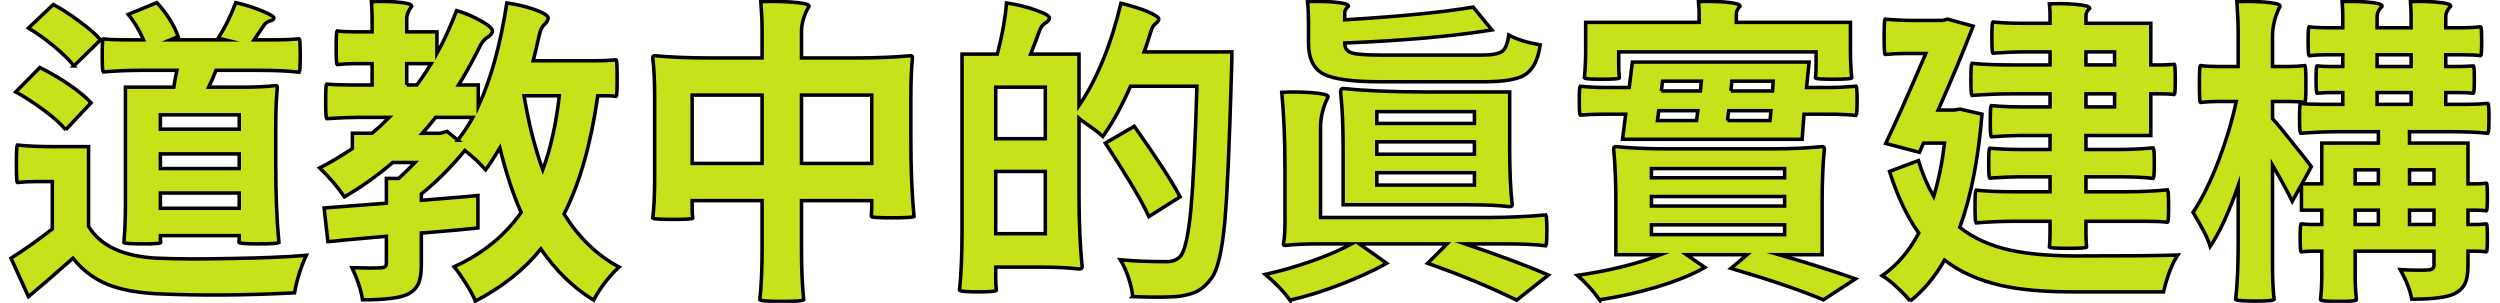
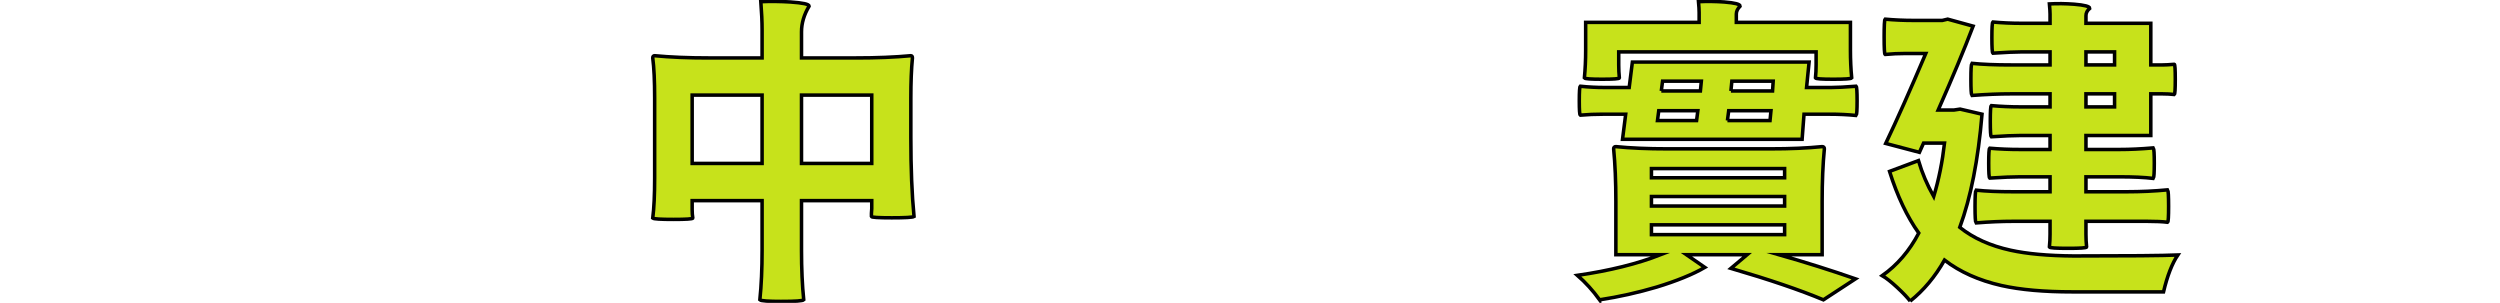
<svg xmlns="http://www.w3.org/2000/svg" id="Laag_1" data-name="Laag 1" viewBox="0 0 1415.75 171.5">
  <defs>
    <style>
      .cls-1 {
        fill: #c7e21b;
        stroke: #000;
        stroke-miterlimit: 10;
        stroke-width: 2px;
      }
    </style>
  </defs>
-   <path class="cls-1" d="M16.13,167.99l-9.9-21.78c7.8-4.92,15.6-10.44,23.4-16.56v-26.82h-9.9c-3.36,0-6.66.18-9.9.54-.36-.24-.54-3.72-.54-10.44s.18-10.32.54-10.8c5.64.6,12.36.9,20.16.9h20.16v45.18c6.72,11.04,19.68,17.04,38.88,18,10.8.48,24.54.54,41.22.18,17.4-.24,31.8-.84,43.2-1.8-3.12,6.72-5.34,13.8-6.66,21.24-27.48,1.44-53.46,1.62-77.94.54-11.28-.6-20.52-2.34-27.72-5.22-7.92-3.24-14.52-8.22-19.8-14.94-10.56,9.36-18.96,16.62-25.2,21.78ZM37.19,73.49c-2.76-3.36-6.9-7.08-12.42-11.16-6.24-4.56-11.52-7.98-15.84-10.26l13.68-13.86c12.84,6.6,22.5,13.26,28.98,19.98l-14.4,15.3ZM41.88,37.31c-2.52-3.24-6.24-6.9-11.16-10.98-4.92-4.08-9.78-7.56-14.58-10.44L30.17,2.57c4.8,2.52,9.72,5.7,14.76,9.54,4.92,3.48,8.94,6.96,12.06,10.44l-15.12,14.76ZM80.93,138.11c-6.72,0-10.32-.24-10.8-.72.6-6,.9-13.32.9-21.96V49.37h27.36c.12-.96.36-2.34.72-4.14.48-2.4.84-4.2,1.08-5.4h-20.88c-6.36,0-13.32.3-20.88.9-.36-.48-.54-3.66-.54-9.54s.18-8.94.54-9.18c2.76.36,6.54.54,11.34.54h11.52c-2.52-5.64-5.4-10.44-8.64-14.4l16.2-6.66c5.76,6.36,9.78,12.78,12.06,19.26l-4.32,1.8h30.78l-3.78-.9c3.96-6.24,7.26-12.96,9.9-20.16,5.28,1.2,10.32,2.79,15.12,4.77,4.8,1.98,6.96,3.39,6.48,4.23-.36.72-1.02,1.14-1.98,1.26-1.56.36-2.88,1.38-3.96,3.06-2.4,3.6-4.14,6.18-5.22,7.74h12.78c4.44,0,8.7-.18,12.78-.54.36.24.54,3.3.54,9.18s-.18,9.12-.54,9.72c-5.76-.72-13.62-1.08-23.58-1.08h-23.58c-1.08,2.88-2.46,6.06-4.14,9.54h19.08c7.44,0,13.74-.3,18.9-.9.6,0,.9.3.9.9-.6,6-.9,13.32-.9,21.96v22.14c0,17.04.6,31.68,1.8,43.92-.84.48-4.8.72-11.88.72s-10.68-.3-10.8-.9v-.36c.12-.6.18-1.08.18-1.44v-1.98h-44.64v1.98c0,.36.06.84.18,1.44v.54c-.12.48-3.48.72-10.08.72ZM90.83,73.13h44.64v-8.1h-44.64v8.1ZM90.83,95.45h44.64v-8.28h-44.64v8.28ZM90.83,117.95h44.64v-8.64h-44.64v8.64Z" />
-   <path class="cls-1" d="M269.21,170.51c-.96-2.52-2.73-5.82-5.31-9.9-2.58-4.08-4.83-7.26-6.75-9.54,16.08-7.32,28.74-17.58,37.98-30.78-4.44-9.84-8.46-22.02-12.06-36.54-3.36,5.64-6.06,9.78-8.1,12.42-3-3.48-6.9-7.14-11.7-10.98-7.8,9.48-16.02,17.7-24.66,24.66v3.6c4.8-.36,12.06-.96,21.78-1.8,4.56-.36,7.98-.66,10.26-.9v18.36c-6.6.72-16.5,1.62-29.7,2.7-1.08.12-1.86.18-2.34.18v17.64c0,4.8-.54,8.4-1.62,10.8-1.2,2.76-3.3,4.86-6.3,6.3-4.44,2.04-12.9,3.06-25.38,3.06-.84-5.52-2.82-11.58-5.94-18.18,8.28.24,13.8.24,16.56,0,1.92,0,2.88-.84,2.88-2.52v-15.3c-5.64.48-13.62,1.2-23.94,2.16-4.2.48-7.26.78-9.18.9l-2.16-19.08c14.04-1.08,25.8-1.98,35.28-2.7v-14.04h7.02c3.96-3.72,7.02-6.72,9.18-9h-12.6c-8.88,7.56-18,14.04-27.36,19.44-4.08-5.88-8.76-11.34-14.04-16.38,5.52-2.76,11.7-6.42,18.54-10.98v-8.64h11.16c3-2.52,6.24-5.52,9.72-9h-17.82c-4.08,0-9.96.24-17.64.72-.36-.36-.54-3.66-.54-9.9s.18-9.48.54-9.72c3.12.36,7.38.54,12.78.54h12.96v-12.06h-9.9c-3.36,0-6.66.18-9.9.54-.36-.24-.54-3.42-.54-9.54s.18-9.3.54-9.54c2.4.36,5.7.54,9.9.54h9.9v-8.28c0-2.28-.12-5.22-.36-8.82,4.56-.24,9.24-.18,14.04.18,5.88.48,8.82,1.26,8.82,2.34-1.92,2.4-2.88,4.8-2.88,7.2v7.38h17.1v12.24c3.72-6.6,7.44-14.7,11.16-24.3,5.16,1.56,9.9,3.6,14.22,6.12,4.68,2.64,6.66,4.68,5.94,6.12-.48,1.2-1.38,2.16-2.7,2.88-2.04,1.32-3.72,3.54-5.04,6.66-4.44,8.76-8.22,15.54-11.34,20.34h11.16v12.24c7.2-15.6,12.6-35.16,16.2-58.68,5.76.84,11.04,2.1,15.84,3.78,5.28,1.92,7.8,3.6,7.56,5.04-.24,1.08-.84,2.1-1.8,3.06-1.56,1.32-2.64,3.42-3.24,6.3-1.44,6.48-2.58,11.34-3.42,14.58h35.28c4.08,0,7.98-.18,11.7-.54.36.24.54,3.69.54,10.35s-.18,10.11-.54,10.35c-1.68-.24-3.42-.36-5.22-.36h-5.22c-3.84,27.24-10.2,49.56-19.08,66.96,8.4,13.44,18.78,23.46,31.14,30.06-5.64,5.16-10.44,11.4-14.4,18.72-11.4-6.96-21.36-16.62-29.88-28.98-9.48,11.76-21.84,21.6-37.08,29.52ZM230.33,48.11h5.76c1.92-2.64,3.3-4.62,4.14-5.94.72-.96,1.68-2.46,2.88-4.5.48-.72.84-1.26,1.08-1.62h-13.86v12.06ZM259.31,79.43c1.92-2.64,3.36-4.68,4.32-6.12,1.56-2.4,2.94-4.68,4.14-6.84h-21.06c-2.64,3.36-5.16,6.36-7.56,9h10.26l3.78-1.08,6.12,5.04ZM307.38,96.17c4.44-12,7.56-25.98,9.36-41.94h-19.98c1.44,8.4,2.94,15.66,4.5,21.78,2.04,7.92,4.08,14.64,6.12,20.16Z" />
  <path class="cls-1" d="M442.73,170.69c-7.68,0-11.82-.3-12.42-.9.84-8.16,1.26-17.52,1.26-28.08v-28.08h-39.6v5.04c0,1.8.12,3.42.36,4.86-.12.48-3.78.72-10.98.72s-11.1-.24-11.7-.72c.72-5.64,1.08-13.2,1.08-22.68v-45.36c0-9.6-.36-17.16-1.08-22.68,0-.84.36-1.26,1.08-1.26,8.88.84,19.02,1.26,30.42,1.26h30.42v-15.66c0-4.8-.24-10.2-.72-16.2,5.4-.24,10.98-.18,16.74.18,7.08.48,10.62,1.26,10.62,2.34-2.88,4.8-4.32,9.66-4.32,14.58v14.76h30.96c11.64,0,21.96-.42,30.96-1.26.6,0,.9.42.9,1.26-.6,6.24-.9,13.74-.9,22.5v22.5c0,17.52.6,32.46,1.8,44.82-.84.48-5.04.72-12.6.72s-11.4-.24-11.52-.72v-1.8c.12-1.2.18-2.1.18-2.7v-4.5h-39.78v28.08c0,10.56.42,19.92,1.26,28.08-.6.6-4.74.9-12.42.9ZM391.97,92.57h39.6v-38.7h-39.6v38.7ZM453.89,92.57h39.78v-38.7h-39.78v38.7Z" />
-   <path class="cls-1" d="M641.46,167.99c-.24-3-1.02-6.51-2.34-10.53-1.32-4.02-2.88-7.47-4.68-10.35,7.56.72,16.32,1.08,26.28,1.08,3.24,0,5.82-1.02,7.74-3.06,2.52-2.88,4.5-11.7,5.94-26.46,1.32-14.28,2.46-37.56,3.42-69.84h-37.62c-4.92,11.28-10.14,20.76-15.66,28.44-1.68-1.68-5.76-4.74-12.24-9.18-.6-.36-1.02-.66-1.26-.9v42.12c0,16.32.6,30.3,1.8,41.94,0,.72-.6,1.08-1.8,1.08-5.76-.72-13.62-1.08-23.58-1.08h-23.58v6.66c0,2.16.12,4.32.36,6.48-.12.6-3.48.9-10.08.9s-10.08-.3-10.8-.9c.96-8.88,1.44-19.98,1.44-33.3V30.65h19.98c2.76-10.44,4.5-20.1,5.22-28.98,5.88.84,11.46,2.22,16.74,4.14,5.52,1.92,8.04,3.48,7.56,4.68-.36.96-1.02,1.74-1.98,2.34-1.8.96-3.12,2.76-3.96,5.4-.36.96-.84,2.28-1.44,3.96-1.44,3.84-2.52,6.66-3.24,8.46h27.36v29.16c10.2-15,18.12-34.32,23.76-57.96,5.4,1.32,10.26,2.82,14.58,4.5,4.8,2.04,7.08,3.6,6.84,4.68-.24.84-.78,1.56-1.62,2.16-1.32.96-2.28,2.52-2.88,4.68-1.08,3.72-2.34,7.56-3.78,11.52h49.68c0,3.24-.06,6.48-.18,9.72-1.2,42.36-2.46,70.98-3.78,85.86-1.56,17.28-4.14,28.2-7.74,32.76-2.28,3.12-4.8,5.46-7.56,7.02-2.28,1.2-5.4,2.16-9.36,2.88-5.16.72-14.34.84-27.54.36ZM563.88,78.53h28.08v-29.16h-28.08v29.16ZM563.88,132.35h28.08v-35.28h-28.08v35.28ZM650.63,122.63c-2.64-5.64-6.3-12.3-10.98-19.98-5.16-8.4-9.72-15.6-13.68-21.6l16.38-9.54c12.84,18.12,21.48,31.44,25.92,39.96l-17.64,11.16Z" />
-   <path class="cls-1" d="M730.55,169.97c-3.72-5.04-8.4-9.9-14.04-14.58,8.4-1.8,17.19-4.32,26.37-7.56s16.71-6.48,22.59-9.72h-18.9c-7.44,0-13.74.3-18.9.9-.6,0-.9-.3-.9-.9.72-2.88,1.02-8.64.9-17.28v-25.38c0-16.2-.6-30.6-1.8-43.2,5.52-.24,10.98-.18,16.38.18,6.6.48,9.9,1.26,9.9,2.34-2.88,5.76-4.32,11.52-4.32,17.28v51.12h95.76c9.96,0,20.58-.48,31.86-1.44.36.72.54,3.66.54,8.82s-.18,8.04-.54,8.64c-5.52-.72-13.14-1.08-22.86-1.08h-22.86c19.8,6.72,35.52,12.6,47.16,17.64l-18,14.22c-14.88-7.32-31.68-14.28-50.4-20.88l10.98-10.98h-49.68l15.48,10.98c-7.2,4.08-15.87,8.07-26.01,11.97-10.14,3.9-19.71,6.87-28.71,8.91ZM782.04,46.31c-15.96,0-26.76-1.44-32.4-4.32-5.76-3-8.64-8.88-8.64-17.64v-11.34c0-4.68-.18-8.7-.54-12.06,4.8-.24,9.6-.18,14.4.18,5.88.48,8.82,1.26,8.82,2.34-1.44,1.2-2.16,2.46-2.16,3.78v3.96c31.8-1.92,56.04-4.32,72.72-7.2l10.62,12.96c-22.44,3.6-50.22,6.06-83.34,7.38,0,2.88,1.29,4.74,3.87,5.58,2.58.84,8.13,1.26,16.65,1.26h56.7c6,0,9.96-.69,11.88-2.07,1.92-1.38,3.18-4.47,3.78-9.27,4.8,2.52,10.74,4.38,17.82,5.58-1.2,8.4-4.08,14.04-8.64,16.92-4.2,2.64-11.94,3.96-23.22,3.96h-58.32ZM854.93,117.05c-5.76-.72-13.62-1.08-23.58-1.08h-70.74v-32.04c0-12.84-.48-23.46-1.44-31.86,0-1.32.48-1.98,1.44-1.98,12.24,1.32,27.96,1.98,47.16,1.98h47.16v32.04c0,12.84.48,23.46,1.44,31.86,0,.72-.48,1.08-1.44,1.08ZM779.7,69.89h55.26v-6.66h-55.26v6.66ZM779.7,87.35h55.26v-7.02h-55.26v7.02ZM779.7,104.81h55.26v-7.02h-55.26v7.02Z" />
  <path class="cls-1" d="M905.88,169.79c-3.84-5.28-8.04-9.9-12.6-13.86,18.24-2.64,33.96-6.54,47.16-11.7h-25.38v-30.06c0-11.28-.42-21.24-1.26-29.88,0-.84.42-1.26,1.26-1.26,8.4.84,18.12,1.26,29.16,1.26h58.5c11.04,0,20.76-.42,29.16-1.26.84,0,1.26.42,1.26,1.26-.84,8.64-1.26,18.6-1.26,29.88v30.06h-24.48c15.12,4.32,29.58,8.88,43.38,13.68l-18.18,11.88c-13.2-5.52-30.66-11.46-52.38-17.82l9.18-7.74h-34.38l10.44,7.2c-6.84,3.96-15.96,7.68-27.36,11.16-10.56,3.12-21.3,5.52-32.22,7.2ZM918.83,78.89l1.8-14.22h-12.96c-4.32,0-8.58.18-12.78.54-.36-.24-.54-2.94-.54-8.1s.18-7.92.54-8.28c4.56.48,9.18.72,13.86.72h13.86l1.8-14.4h100.08l-1.44,14.4h14.04c3.12,0,7.8-.24,14.04-.72.36.36.54,3.12.54,8.28s-.18,7.92-.54,8.28c-4.8-.48-9.72-.72-14.76-.72h-14.76l-1.08,14.22h-101.7ZM907.32,44.87c-6.36,0-9.72-.24-10.08-.72.48-5.04.72-10.26.72-15.66v-15.84h64.26v-5.58c0-1.44-.12-3.48-.36-6.12,4.8-.24,9.66-.18,14.58.18,6,.48,9,1.26,9,2.34-1.44,1.44-2.16,2.94-2.16,4.5v4.68h64.62v15.84c0,5.4.24,10.62.72,15.66-.36.48-3.84.72-10.44.72s-9.84-.24-10.08-.72c.24-2.4.36-4.86.36-7.38v-7.38h-111.78v7.38c0,2.52.12,4.98.36,7.38-.12.48-3.36.72-9.72.72ZM935.21,100.67h75.42v-5.22h-75.42v5.22ZM935.21,116.69h75.42v-5.4h-75.42v5.4ZM935.21,132.89h75.42v-5.58h-75.42v5.58ZM938.63,68.27h22.14l.72-5.58h-22.14l-.72,5.58ZM940.79,51.53h22.14l.54-5.58h-21.96l-.72,5.58ZM978.24,68.27h24.12l.54-5.58h-23.94l-.72,5.58ZM980.21,51.53h23.58l.36-5.58h-23.4l-.54,5.58Z" />
  <path class="cls-1" d="M1081.74,170.51c-1.68-2.16-4.17-4.77-7.47-7.83-3.3-3.06-6.09-5.25-8.37-6.57,8.52-6,15.42-14.04,20.7-24.12-6.6-9.24-12.12-20.88-16.56-34.92l16.38-6.12c2.04,6.96,4.92,13.74,8.64,20.34,2.88-9.6,4.92-19.68,6.12-30.24h-11.88l-2.34,5.22-19.08-5.04c6.24-13.08,13.8-30.06,22.68-50.94h-11.52c-3.84,0-7.68.18-11.52.54-.36-.24-.54-3.54-.54-9.9s.18-9.72.54-10.08c5.28.48,10.68.72,16.2.72h16.2l3.06-.72,14.4,3.96c-5.04,13.2-11.64,29.04-19.8,47.52h8.82l3.6-.54,12.42,2.88c-2.16,25.8-6.36,47.16-12.6,64.08,7.68,6.12,17.28,10.44,28.8,12.96,9.24,2.04,21.12,3.12,35.64,3.24,30.84,0,50.52-.18,59.04-.54-3.24,4.8-5.94,11.76-8.1,20.88h-51.48c-16.2,0-29.64-1.2-40.32-3.6-12.72-2.88-23.46-7.68-32.22-14.4-5.28,9.36-11.76,17.1-19.44,23.22ZM1171.2,140.63c-6.84,0-10.38-.24-10.62-.72.24-2.4.36-4.8.36-7.2v-7.38h-21.06c-6.36,0-13.32.3-20.88.9-.36-.48-.54-3.57-.54-9.27s.18-8.79.54-9.27c5.76.6,12.72.9,20.88.9h21.06v-8.46h-17.1c-3.96,0-9.66.24-17.1.72-.36-.36-.54-3.18-.54-8.46s.18-8.1.54-8.46c5.52.48,11.22.72,17.1.72h17.1v-7.92h-16.74c-3.84,0-9.36.24-16.56.72-.36-.36-.54-3.3-.54-8.82s.18-8.46.54-8.82c5.52.48,11.04.72,16.56.72h16.74v-7.38h-22.14c-6.6,0-13.98.3-22.14.9-.36-.48-.54-3.51-.54-9.09s.18-8.61.54-9.09c6,.6,13.38.9,22.14.9h22.14v-7.38h-16.2c-3.6,0-9,.24-16.2.72-.36-.36-.54-3.3-.54-8.82s.18-8.46.54-8.82c5.28.48,10.68.72,16.2.72h16.2v-5.22c0-1.2-.12-3.12-.36-5.76,4.56-.24,9.24-.18,14.04.18,5.88.48,8.82,1.26,8.82,2.34-1.44,1.2-2.16,2.58-2.16,4.14v4.32h36.72v23.58h6.66c1.56,0,3.78-.12,6.66-.36.36.12.54,2.94.54,8.46s-.18,8.4-.54,8.64c-2.16-.24-4.38-.36-6.66-.36h-6.66v23.58h-36.72v7.92h19.08c5.76,0,12.12-.3,19.08-.9.36.48.54,3.36.54,8.64s-.18,8.16-.54,8.64c-5.16-.6-11.52-.9-19.08-.9h-19.08v8.46h23.22c7.8,0,15.48-.36,23.04-1.08.36.48.54,3.6.54,9.36s-.18,8.76-.54,9c-2.88-.36-6.72-.54-11.52-.54h-34.74v7.38c0,2.4.12,4.8.36,7.2-.12.48-3.6.72-10.44.72ZM1181.28,36.77h16.2v-7.38h-16.2v7.38ZM1181.28,60.53h16.2v-7.38h-16.2v7.38Z" />
-   <path class="cls-1" d="M1324.37,170.69c-6.48,0-9.9-.3-10.26-.9.48-4.56.72-9.12.72-13.68v-13.86h-5.94c-1.44,0-3.36.12-5.76.36-.36-.24-.54-2.91-.54-8.01s.18-7.71.54-7.83c1.92.24,3.84.36,5.76.36h5.94v-8.1h-11.52v-14.4l-5.22,9.36c-2.28-4.8-6-11.64-11.16-20.52v57.24c0,7.44.3,13.74.9,18.9-.48.6-4.02.9-10.62.9s-10.44-.3-11.16-.9c.96-8.4,1.44-19.14,1.44-32.22v-32.22c-5.28,15.12-10.56,26.58-15.84,34.38-1.2-4.2-4.44-10.62-9.72-19.26,5.04-7.56,9.84-17.28,14.4-29.16,4.32-11.28,7.68-22.5,10.08-33.66h-10.26c-3.48,0-6.84.18-10.08.54-.36-.24-.54-3.72-.54-10.44s.18-10.2.54-10.44c2.52.36,6.06.54,10.62.54h10.8v-18c0-5.52-.24-11.76-.72-18.72,4.8-.24,9.78-.18,14.94.18,6.36.48,9.54,1.26,9.54,2.34-2.88,5.52-4.32,11.22-4.32,17.1v17.1h9.18c3.12,0,6.18-.18,9.18-.54.36.24.54,3.72.54,10.44s-.18,10.2-.54,10.44c-2.16-.36-5.22-.54-9.18-.54h-9.18v9.72c2.64,2.88,6.66,7.74,12.06,14.58,4.8,5.88,8.1,10.08,9.9,12.6l-5.22,9.72h11.16v-23.04h32.04v-6.48h-22.14c-6.6,0-13.92.3-21.96.9-.36-.48-.54-3.36-.54-8.64s.18-8.04.54-8.28c2.88.36,6.84.54,11.88.54h12.06v-6.66h-7.38c-1.68,0-4.08.12-7.2.36-.36-.24-.54-2.85-.54-7.83s.18-7.53.54-7.65c2.4.24,4.8.36,7.2.36h7.38v-6.66h-9.54c-3.24,0-6.42.18-9.54.54-.36-.24-.54-2.97-.54-8.19s.18-7.95.54-8.19c2.4.36,5.58.54,9.54.54h9.54v-7.02c0-2.04-.12-4.62-.36-7.74,4.44-.24,9.06-.18,13.86.18,5.88.48,8.82,1.26,8.82,2.34-1.92,1.92-2.88,3.96-2.88,6.12v6.12h19.26v-7.02c0-2.04-.12-4.62-.36-7.74,4.56-.24,9.24-.18,14.04.18,5.88.48,8.82,1.26,8.82,2.34-1.92,1.92-2.88,3.96-2.88,6.12v6.12h9.9c3.36,0,6.66-.18,9.9-.54.36.24.54,2.97.54,8.19s-.18,7.95-.54,8.19c-2.28-.36-5.58-.54-9.9-.54h-9.9v6.66h7.92c1.8,0,4.38-.12,7.74-.36.36.12.54,2.67.54,7.65s-.18,7.59-.54,7.83c-2.4-.24-4.98-.36-7.74-.36h-7.92v6.66h12.06c3.96,0,7.92-.18,11.88-.54.36.24.54,3,.54,8.28s-.18,8.16-.54,8.64c-6-.6-13.38-.9-22.14-.9h-22.32v6.48h33.12v23.04h5.22c1.32,0,3.06-.12,5.22-.36.36.12.54,2.7.54,7.74s-.18,7.68-.54,7.92c-1.68-.24-3.42-.36-5.22-.36h-5.22v8.1h5.22c1.32,0,3.06-.12,5.22-.36.36.12.54,2.73.54,7.83s-.18,7.77-.54,8.01c-1.68-.24-3.42-.36-5.22-.36h-5.22v8.1c0,4.32-.54,7.68-1.62,10.08-1.2,2.52-3.24,4.5-6.12,5.94-4.2,2.04-12.24,3.06-24.12,3.06-.84-4.92-3-10.5-6.48-16.74,7.44.36,12.72.42,15.84.18,2.16-.12,3.24-1.02,3.24-2.7v-7.92h-44.64v13.86c0,4.56.24,9.12.72,13.68-.36.6-3.72.9-10.08.9ZM1333.73,104.09h13.14v-7.92h-13.14v7.92ZM1333.73,127.13h13.14v-8.1h-13.14v8.1ZM1346.15,37.67h19.26v-6.66h-19.26v6.66ZM1346.15,59.09h19.26v-6.66h-19.26v6.66ZM1364.51,104.09h13.86v-7.92h-13.86v7.92ZM1364.51,127.13h13.86v-8.1h-13.86v8.1Z" />
</svg>